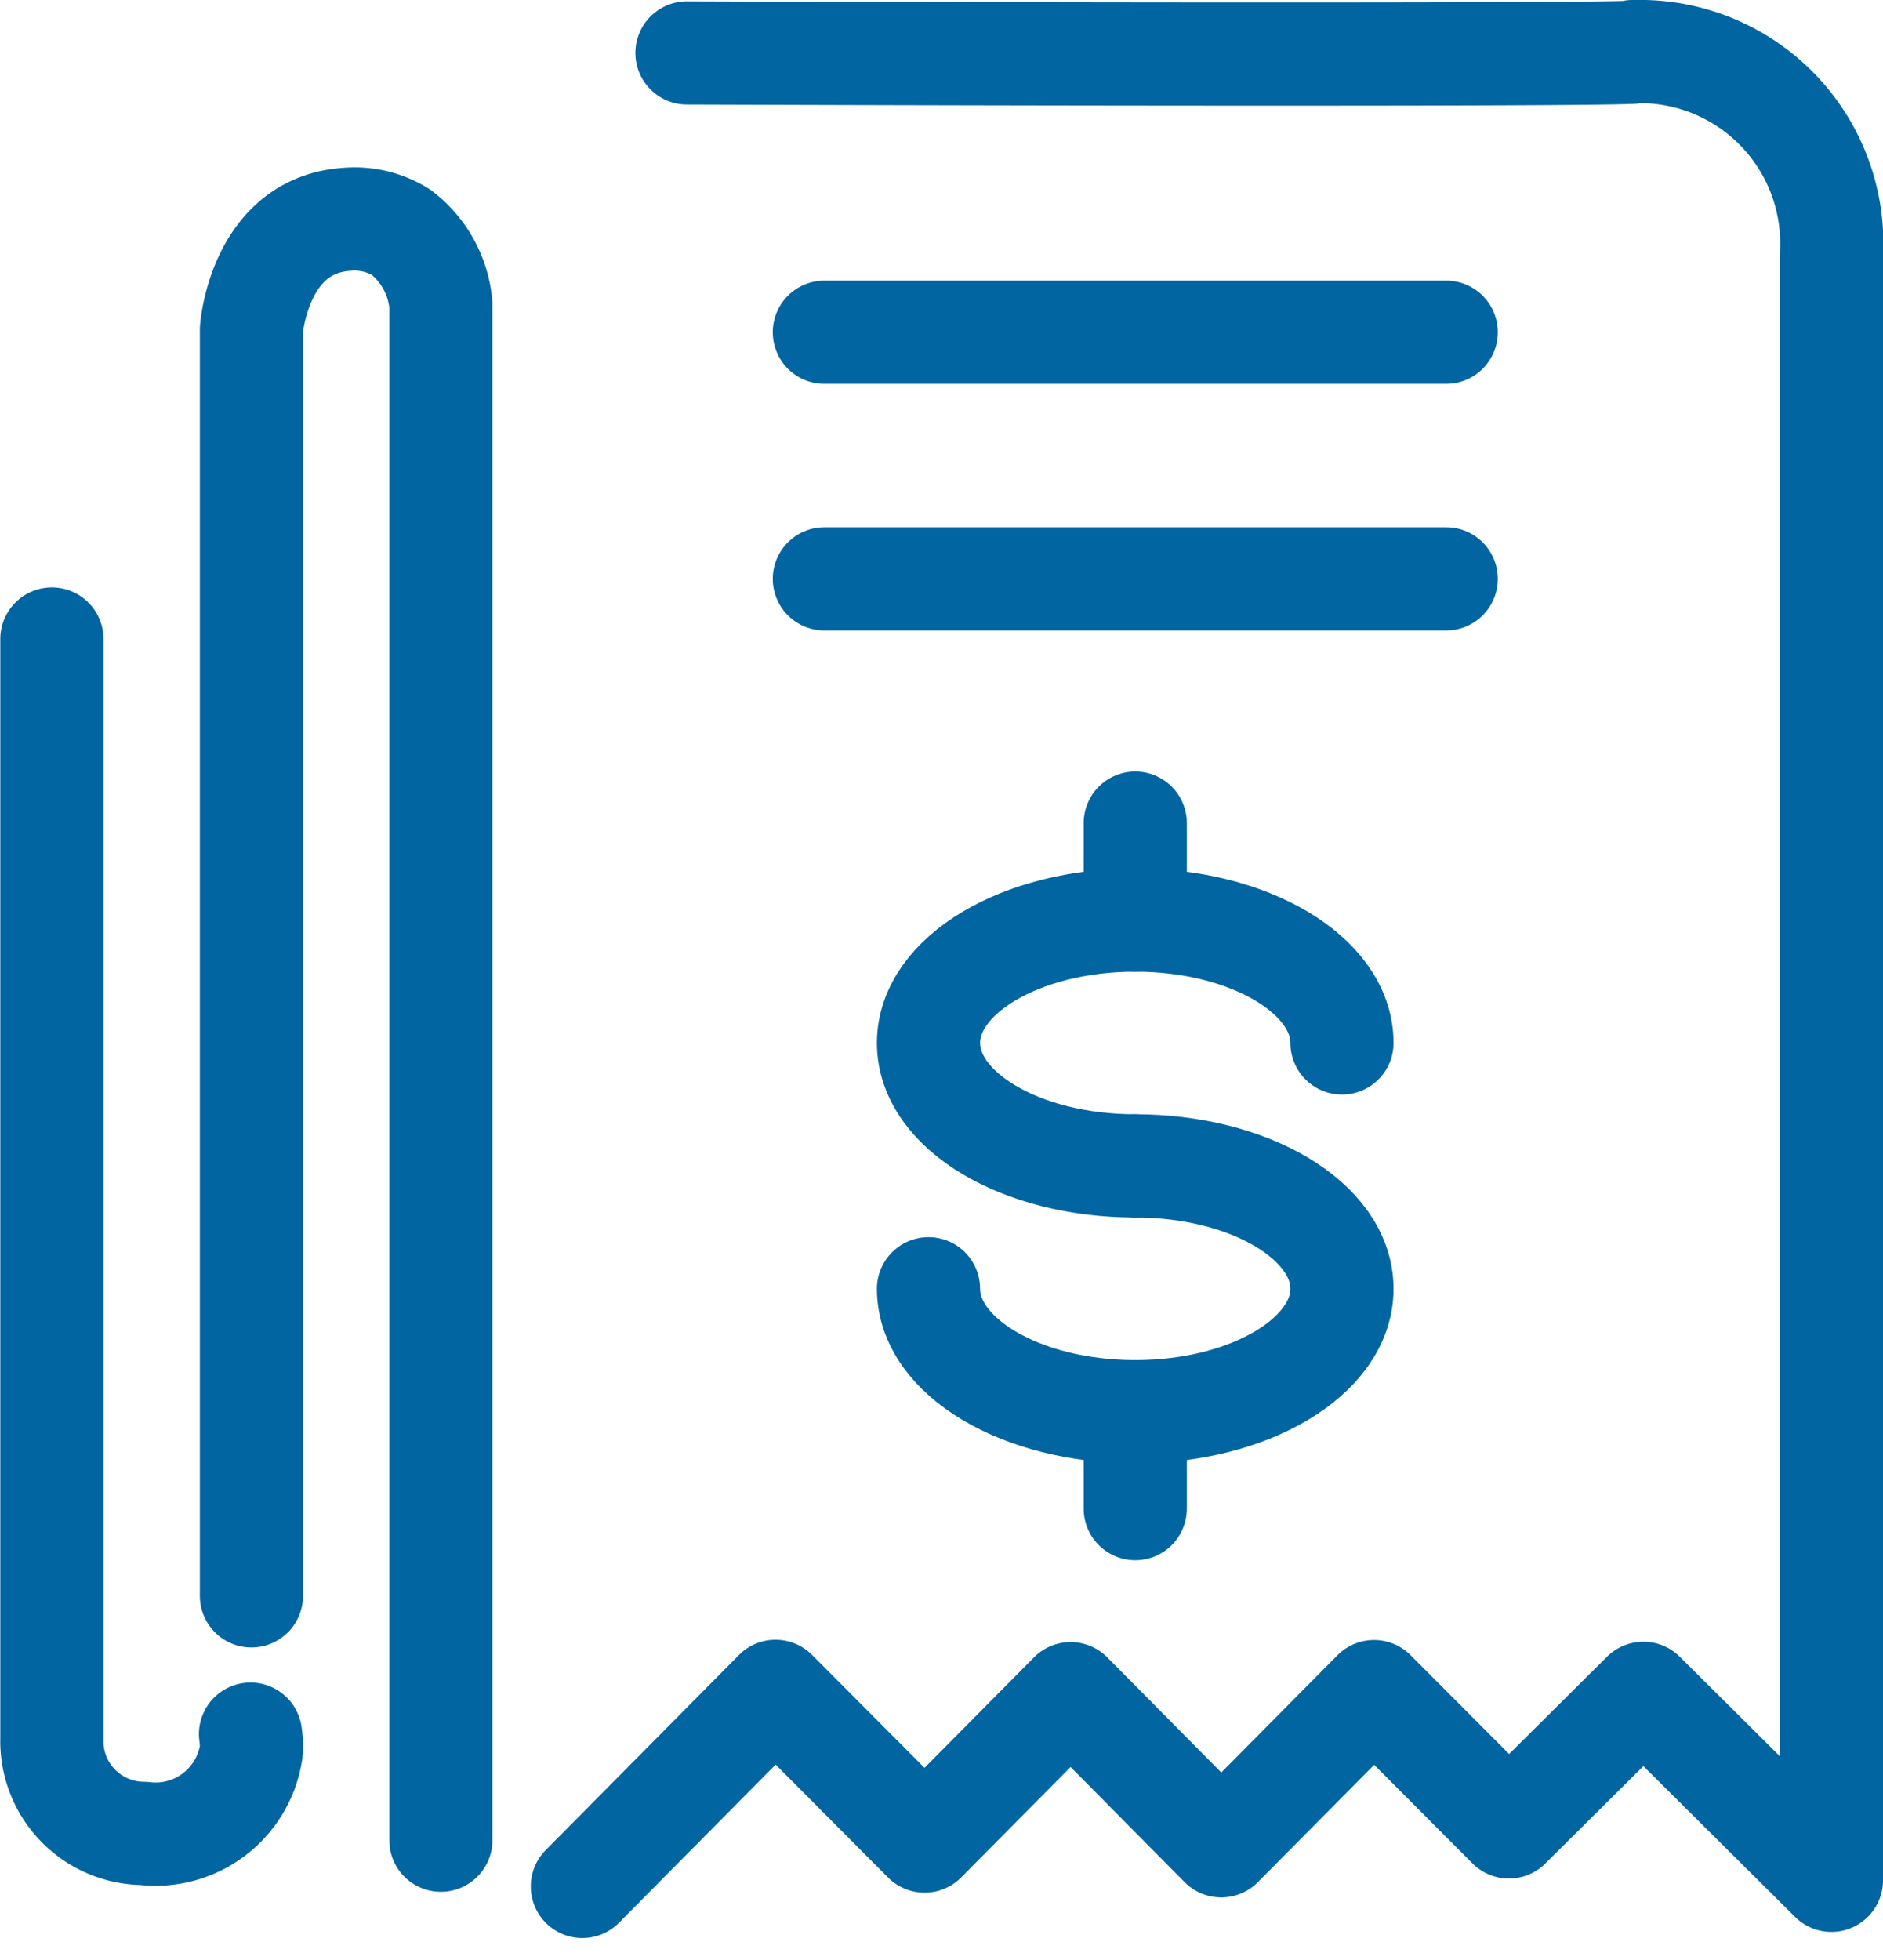
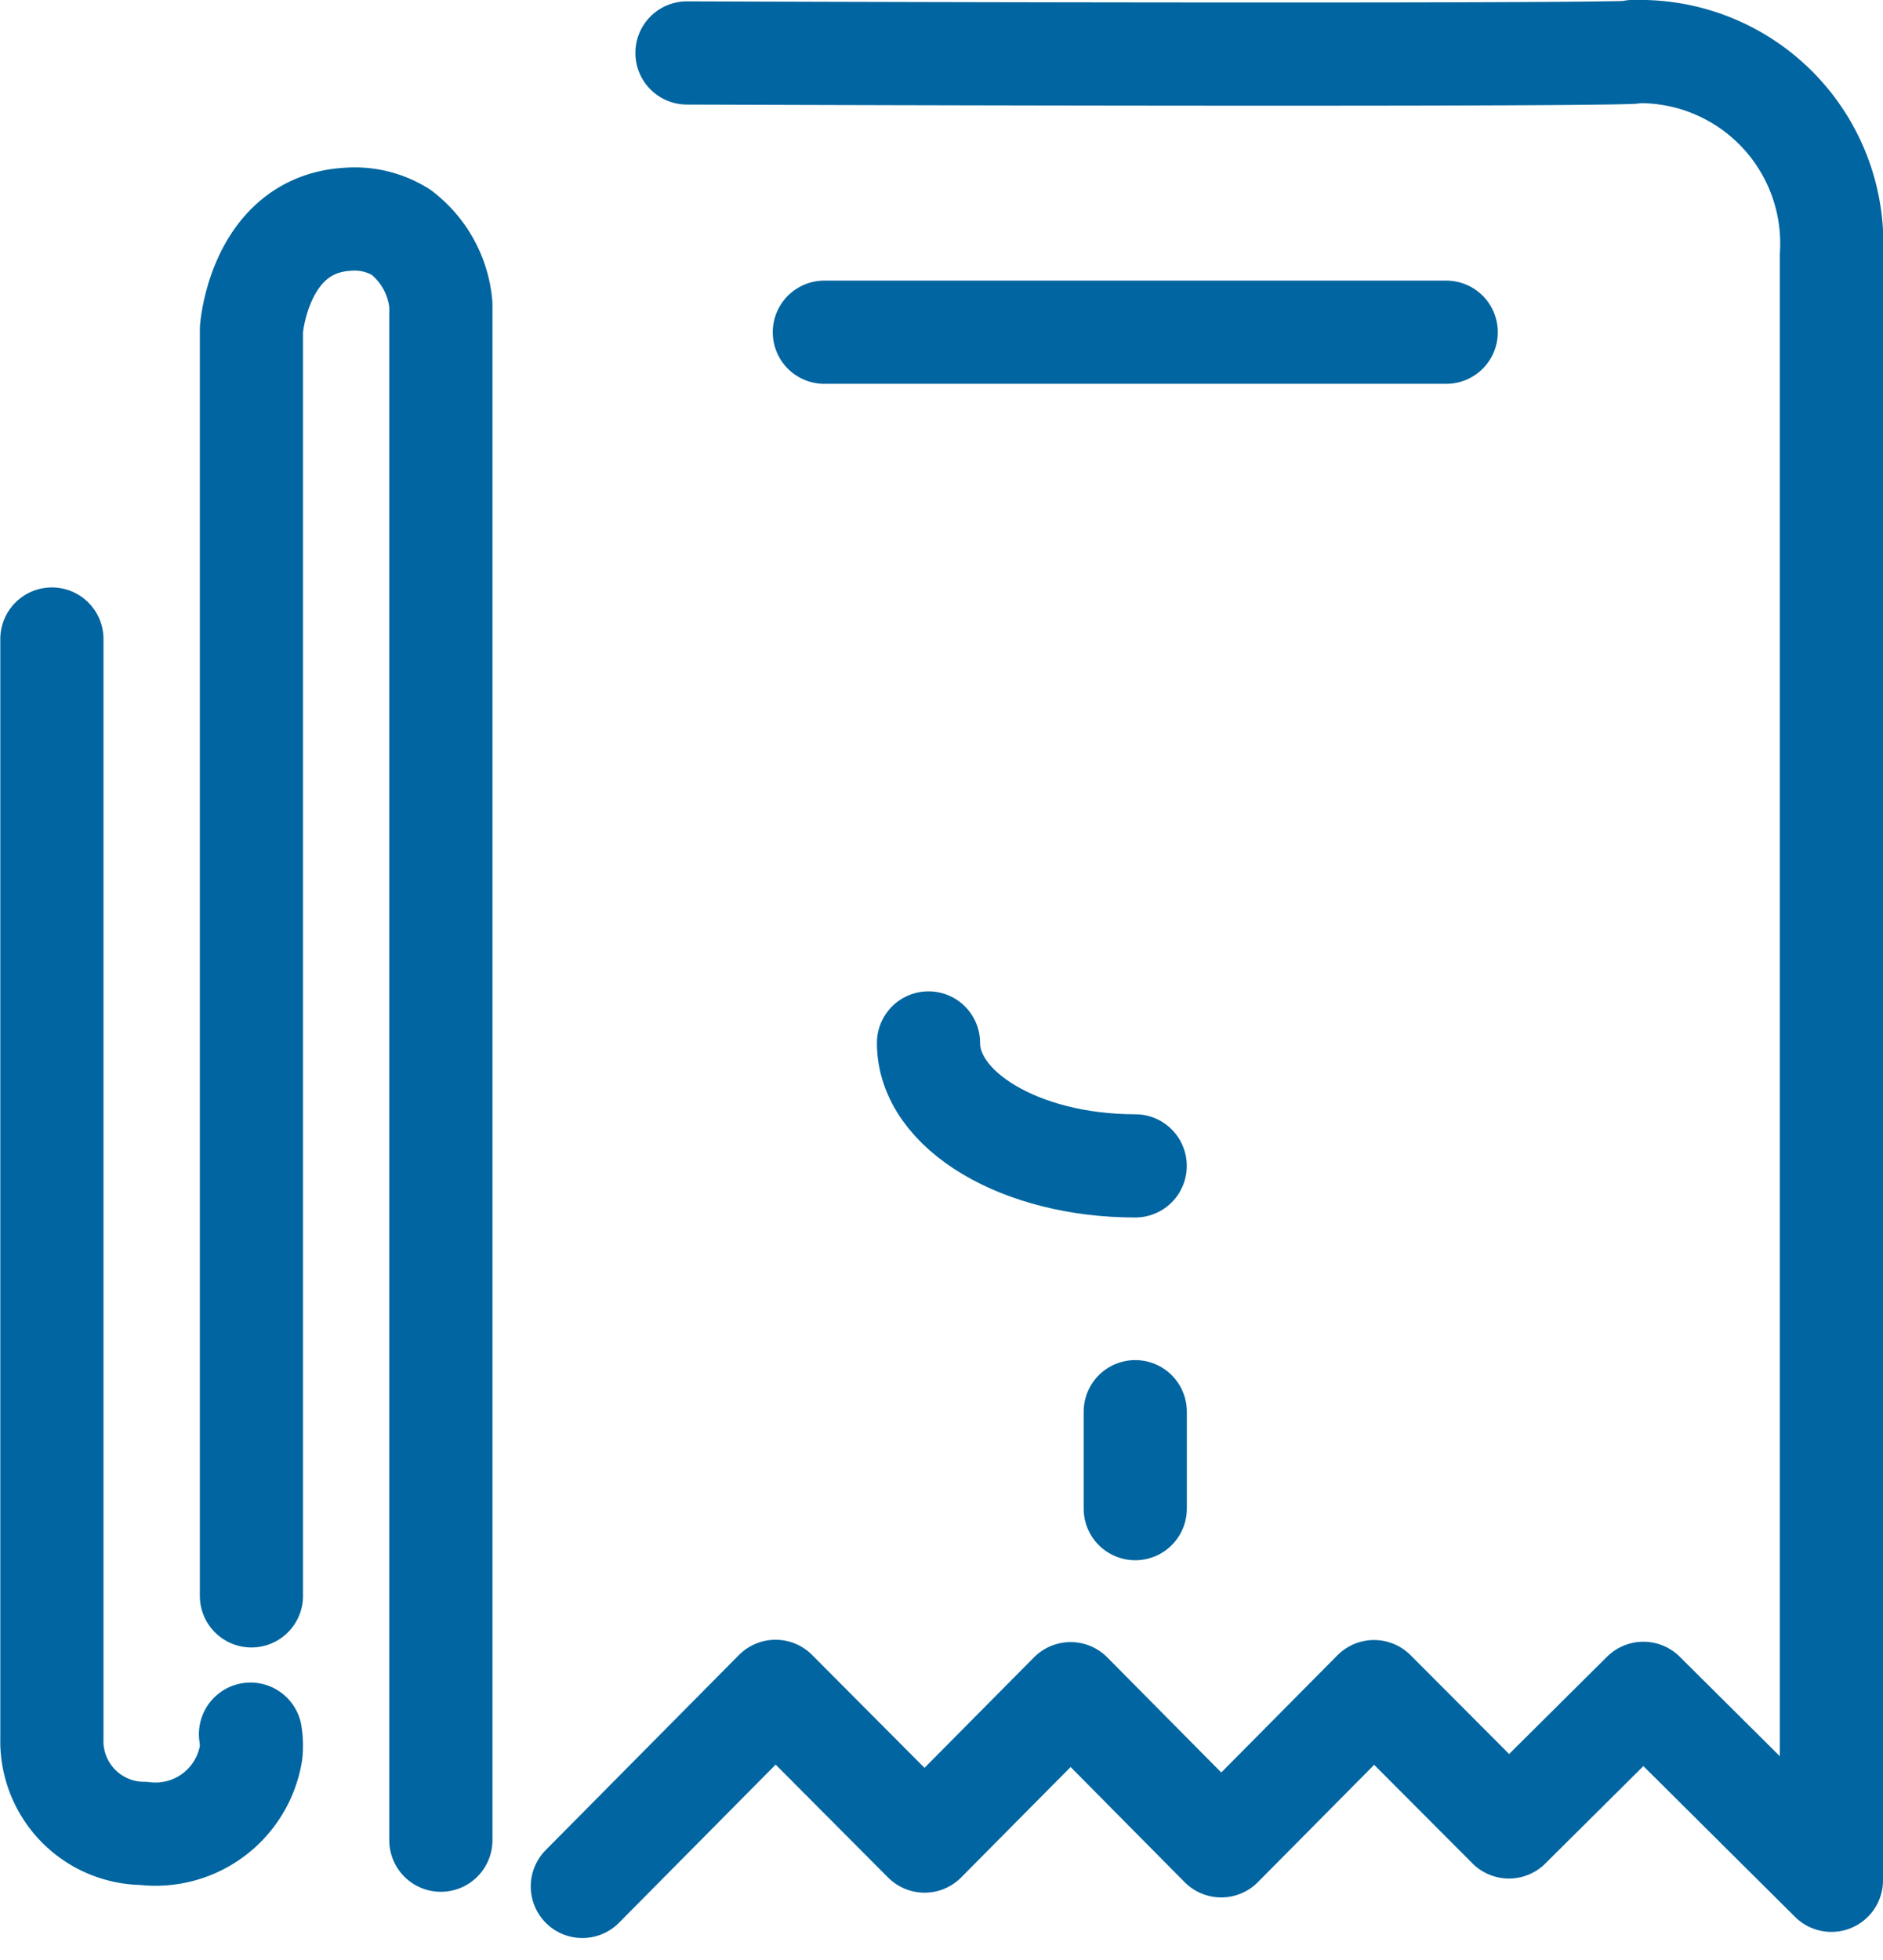
<svg xmlns="http://www.w3.org/2000/svg" width="36.502" height="37.971" viewBox="0 0 36.502 37.971">
  <defs>
    <style>.a{fill:none;}.a,.b,.c{stroke:#0065a0;stroke-linecap:round;stroke-linejoin:round;stroke-width:2px;}.b{fill:#d48f69;}</style>
  </defs>
  <g transform="translate(-1601.999 -780)">
    <path class="a" d="M886.394,552.026c6.815.024,17.048.039,18.314-.012l.024-.015h.173a3.718,3.718,0,0,1,3.674,3.951v31.482l-3.645-3.622-2.606,2.588-2.615-2.621-2.962,2.987-2.92-2.947L891,586.672l-2.889-2.9-3.745,3.779" transform="translate(728.922 229)" />
    <line class="b" x2="12.055" transform="translate(1617.979 786.437)" />
-     <line class="b" x2="12.055" transform="translate(1617.979 791.216)" />
    <g transform="translate(1619.998 795.949)">
-       <path class="a" d="M901.886,589.075c2.214,0,4.008,1.066,4.008,2.381s-1.794,2.382-4.008,2.382-4.007-1.067-4.007-2.382" transform="translate(-897.879 -582.434)" />
-       <path class="a" d="M901.886,586.823c-2.213,0-4.007-1.067-4.007-2.382s1.795-2.381,4.007-2.381,4.008,1.066,4.008,2.381" transform="translate(-897.879 -580.182)" />
+       <path class="a" d="M901.886,586.823c-2.213,0-4.007-1.067-4.007-2.382" transform="translate(-897.879 -580.182)" />
      <line class="c" y2="1.878" transform="translate(4.008 11.404)" />
-       <line class="c" y2="1.878" transform="translate(4.008)" />
    </g>
    <path class="a" d="M885.06,578.783V549.028a1.987,1.987,0,0,0-.771-1.4,1.7,1.7,0,0,0-1.026-.252c-1.692.091-1.869,2.054-1.875,2.137v24.536" transform="translate(725.485 236.872)" />
    <path class="a" d="M876.777,554.478v21.306h0a1.788,1.788,0,0,0,1.777,1.836,1.876,1.876,0,0,0,2.084-1.565,1.457,1.457,0,0,0-.011-.358" transform="translate(726.228 237.904)" />
  </g>
</svg>